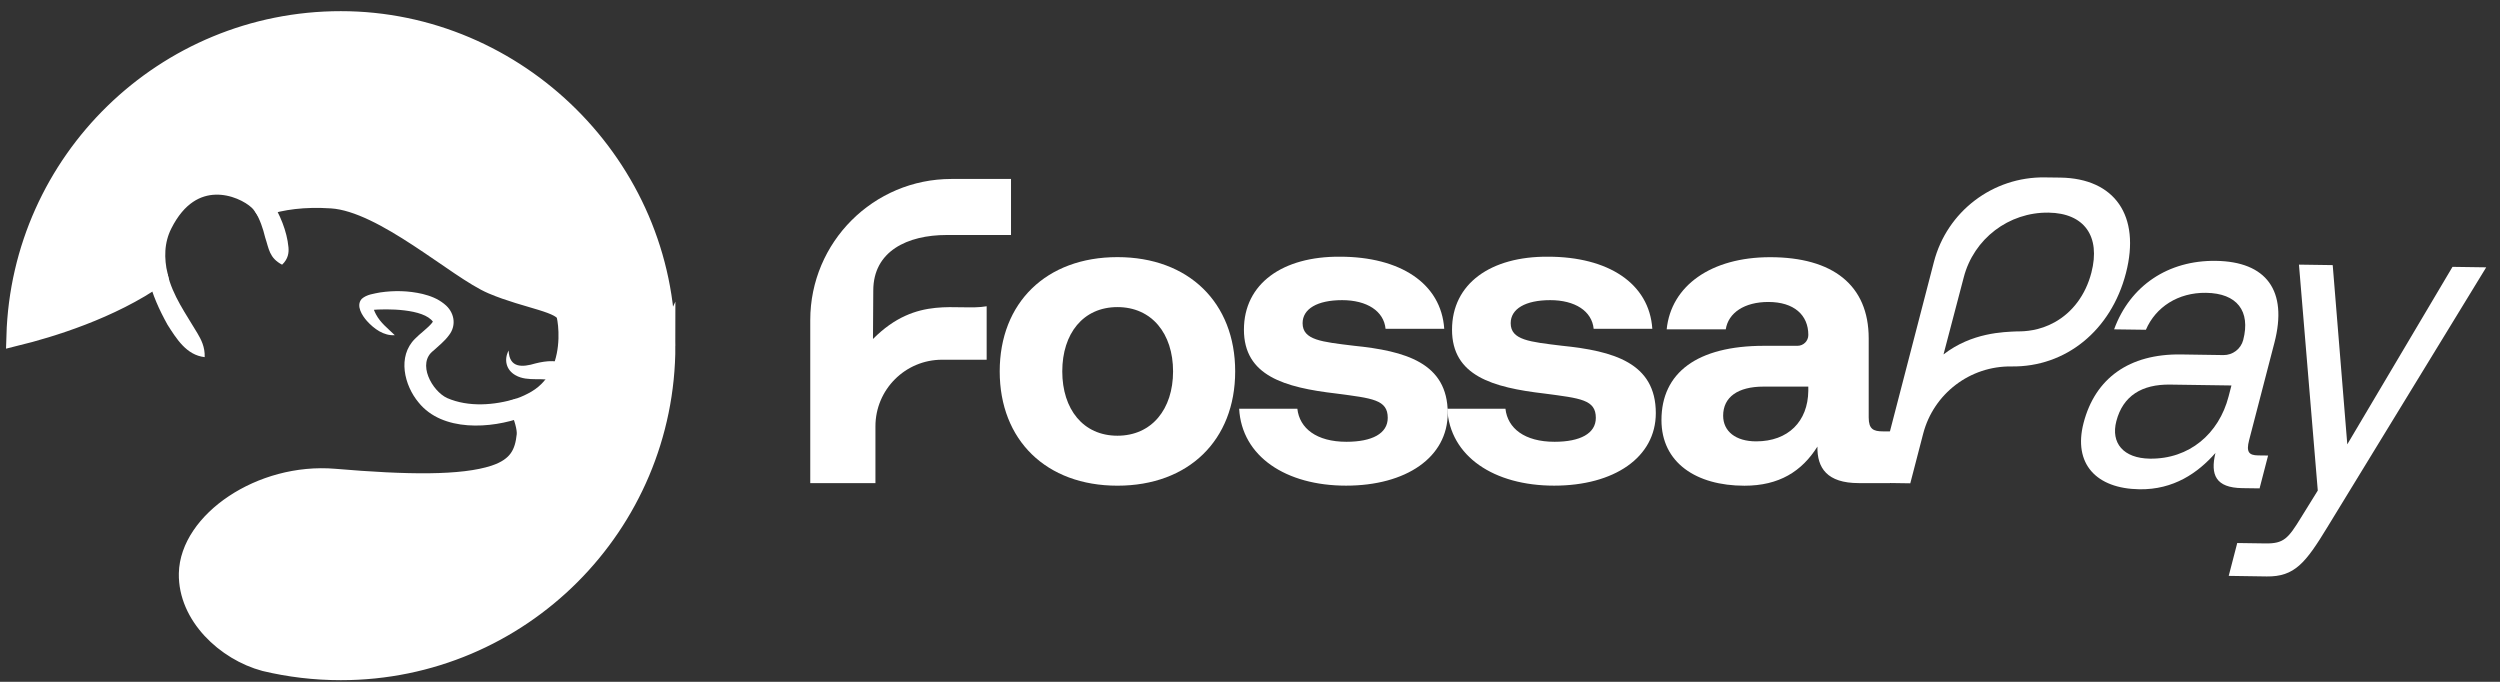
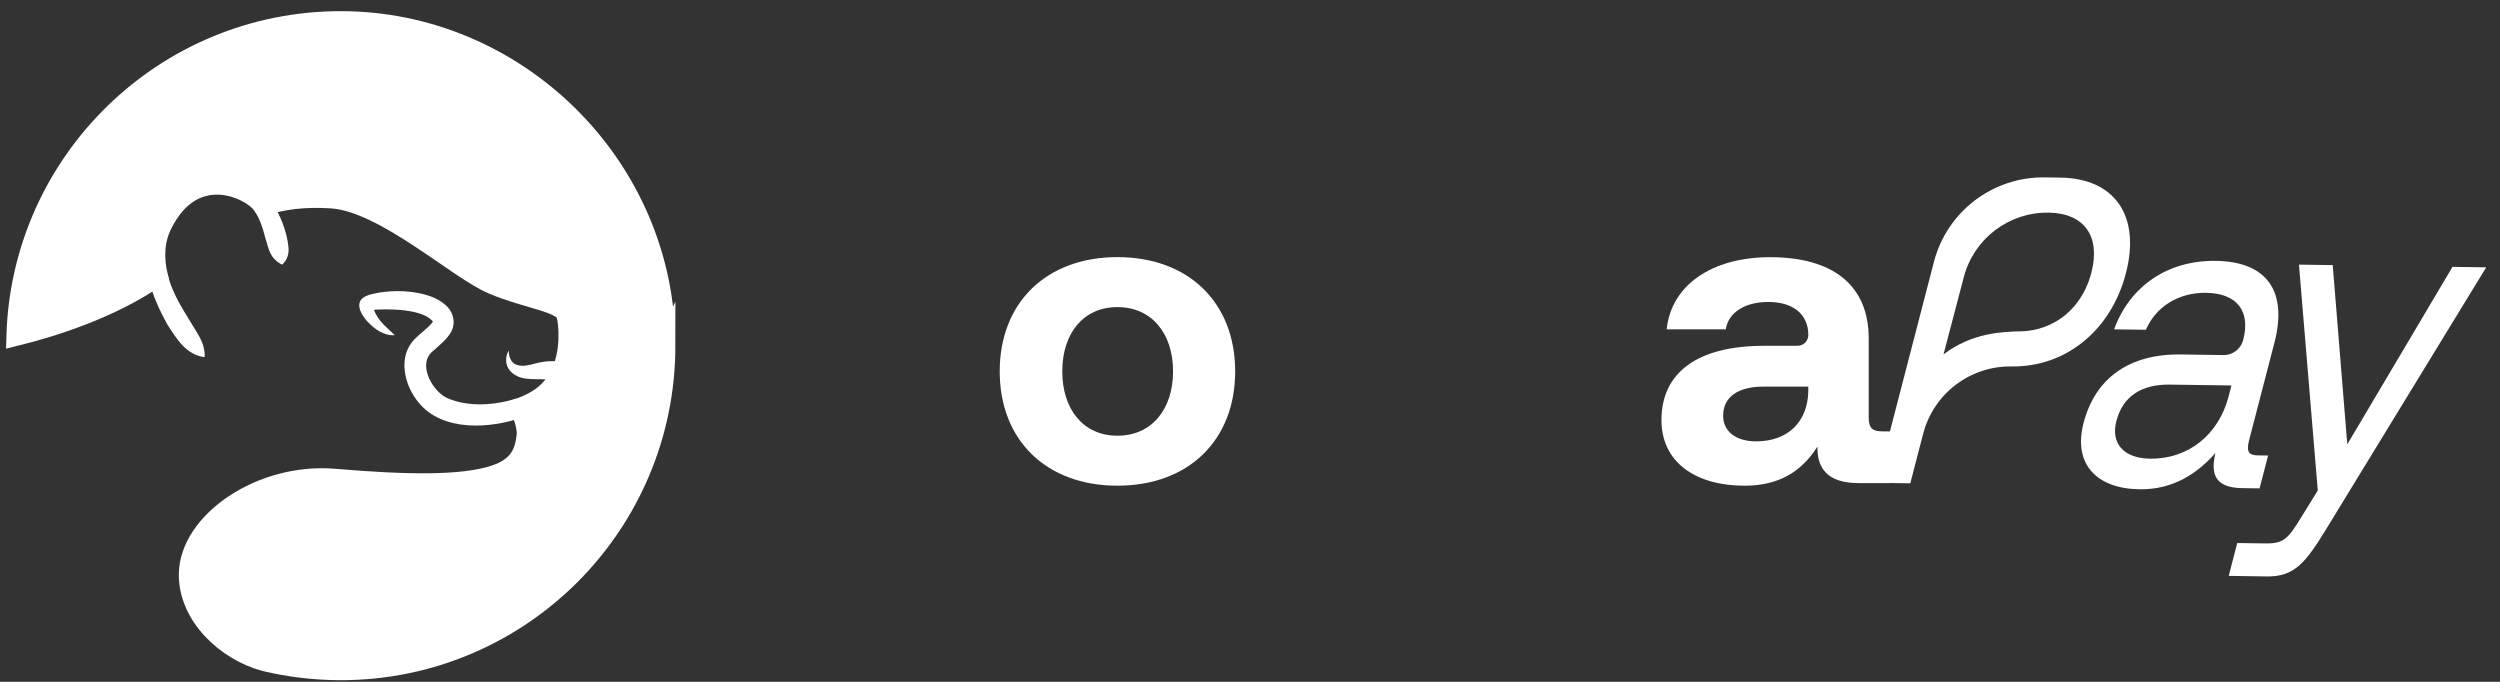
<svg xmlns="http://www.w3.org/2000/svg" width="154" height="42" viewBox="0 0 154 42" fill="none">
  <rect x="0" y="0" width="154" height="42" fill="#333333" stroke="none" />
-   <path d="M53.775 20.882C56.492 18.146 58.974 19.18 60.778 18.866V22.159H58.031C55.763 22.159 53.927 23.997 53.927 26.262V29.759H49.912V19.719C49.912 14.917 53.805 11.024 58.607 11.024H62.278V14.476H58.317C55.892 14.476 53.794 15.474 53.794 17.898" fill="white" />
  <path d="M61.582 22.878C61.582 18.65 64.445 15.839 68.834 15.839C73.224 15.839 76.087 18.648 76.087 22.878C76.087 27.109 73.224 29.918 68.834 29.918C64.445 29.918 61.582 27.109 61.582 22.878ZM72.261 22.878C72.261 20.551 70.95 18.917 68.834 18.917C66.719 18.917 65.436 20.551 65.436 22.878C65.436 25.206 66.722 26.84 68.834 26.84C70.947 26.84 72.261 25.206 72.261 22.878Z" fill="white" />
-   <path d="M79.917 25.18C80.051 26.384 81.095 27.214 82.942 27.214C84.522 27.214 85.485 26.704 85.485 25.741C85.485 24.617 84.547 24.538 82.327 24.243C79.116 23.869 76.626 23.147 76.626 20.309C76.626 17.472 79.008 15.787 82.542 15.813C86.235 15.813 88.778 17.446 88.965 20.256H85.351C85.244 19.16 84.201 18.489 82.675 18.489C81.149 18.489 80.24 19.024 80.24 19.908C80.24 20.952 81.418 21.058 83.397 21.298C86.555 21.619 89.18 22.343 89.18 25.447C89.18 28.177 86.611 29.916 82.916 29.916C79.221 29.916 76.493 28.123 76.332 25.178H79.917V25.18Z" fill="white" />
-   <path d="M92.736 25.18C92.869 26.384 93.914 27.214 95.76 27.214C97.34 27.214 98.303 26.704 98.303 25.741C98.303 24.617 97.366 24.538 95.145 24.243C91.934 23.869 89.445 23.147 89.445 20.309C89.445 17.472 91.826 15.787 95.36 15.813C99.053 15.813 101.596 17.446 101.783 20.256H98.17C98.062 19.16 97.02 18.489 95.494 18.489C93.967 18.489 93.058 19.024 93.058 19.908C93.058 20.952 94.236 21.058 96.216 21.298C99.373 21.619 101.998 22.343 101.998 25.447C101.998 28.177 99.429 29.916 95.734 29.916C92.039 29.916 89.312 28.123 89.15 25.178H92.736V25.18Z" fill="white" />
  <path d="M116.425 26.573V29.759H114.497C112.543 29.759 111.928 28.821 111.954 27.51C110.991 29.036 109.598 29.92 107.457 29.92C104.487 29.92 102.346 28.501 102.346 25.879C102.346 22.962 104.54 21.302 108.663 21.302H110.724C111.094 21.302 111.393 21.004 111.393 20.634C111.393 19.402 110.509 18.601 108.93 18.601C107.457 18.601 106.466 19.269 106.307 20.286H102.668C102.937 17.61 105.398 15.843 109.037 15.843C112.891 15.843 115.112 17.556 115.112 20.847V25.718C115.112 26.44 115.406 26.573 115.995 26.573H116.423H116.425ZM111.393 23.815H108.635C107.055 23.815 106.146 24.458 106.146 25.608C106.146 26.571 106.922 27.188 108.179 27.188C110.159 27.188 111.365 25.956 111.391 24.084V23.815H111.393Z" fill="white" />
  <path d="M40.998 21.292C40.998 32.338 32.043 41.293 20.997 41.293C19.385 41.293 17.818 41.102 16.315 40.743C13.912 40.098 11.571 37.907 11.623 35.33C11.683 32.145 16.064 29.095 20.616 29.482C25.04 29.858 28.468 29.918 30.463 29.262C31.955 28.77 32.322 27.891 32.434 26.803C32.477 26.358 32.247 25.636 32.011 25.127C32.376 24.995 32.731 24.832 33.056 24.639C33.782 24.207 34.251 23.613 34.547 22.971C35.188 21.578 35.018 19.979 34.889 19.426C34.706 18.618 32.505 18.437 30.338 17.517C28.174 16.602 23.662 12.442 20.429 12.232C18.718 12.122 17.364 12.307 16.208 12.692C16.115 12.559 16.016 12.438 15.913 12.346C14.924 11.426 11.806 10.216 10.006 13.814C9.493 14.839 9.484 15.948 9.733 17.006C6.817 19.061 3.04 20.196 1 20.699C1.316 9.93 10.146 1.293 20.995 1.293C31.843 1.293 40.996 10.248 40.996 21.296L40.998 21.292Z" fill="white" stroke="white" stroke-width="1.212" stroke-miterlimit="10" />
  <path d="M24.32 20.647C23.639 20.695 23.041 20.256 22.601 19.77C22.317 19.448 21.907 18.835 22.281 18.412C22.59 18.134 23.041 18.091 23.418 18.014C24.295 17.887 25.154 17.904 26.031 18.107C26.474 18.221 26.941 18.373 27.381 18.736C27.979 19.207 28.146 20.02 27.659 20.647C27.381 21.03 27.024 21.296 26.704 21.597C25.662 22.375 26.616 24.089 27.54 24.518C28.856 25.092 30.451 24.97 31.805 24.553L32.213 25.694C30.253 26.412 27.252 26.616 25.786 24.794C24.905 23.743 24.462 21.954 25.567 20.866C25.853 20.566 26.367 20.2 26.612 19.891C26.642 19.856 26.659 19.818 26.674 19.798C26.672 19.798 26.67 19.802 26.672 19.807C26.678 19.811 26.672 19.82 26.676 19.826C26.096 19.009 23.837 19.007 22.861 19.095C22.85 19.095 22.844 19.095 22.842 19.095C22.865 19.074 22.874 19.072 22.91 19.035C22.945 18.999 22.975 18.947 22.988 18.902C22.992 18.872 22.996 18.842 22.988 18.842C22.983 19.007 23.069 19.186 23.162 19.368C23.446 19.897 23.863 20.202 24.318 20.647H24.32Z" fill="white" />
  <path d="M10.318 16.864C10.633 18.218 11.459 19.338 12.158 20.523C12.392 20.92 12.63 21.367 12.609 21.999C11.483 21.877 10.87 20.864 10.318 20.003C9.821 19.106 9.378 18.152 9.15 17.144L10.318 16.866V16.864Z" fill="white" />
  <path d="M16.706 12.354C17.243 13.212 17.677 14.229 17.77 15.237C17.798 15.557 17.759 15.948 17.377 16.305C16.577 15.886 16.566 15.314 16.334 14.627C16.201 14.07 16.009 13.507 15.713 13.025L16.708 12.354H16.706Z" fill="white" />
  <path d="M31.332 21.591C31.373 22.683 32.177 22.631 32.987 22.386C33.643 22.223 34.451 22.12 35.036 22.567L34.232 23.476L34.264 23.502L34.273 23.508C33.508 23.19 32.523 23.558 31.756 23.115C31.173 22.792 31.033 22.148 31.332 21.591Z" fill="white" />
  <path d="M119.129 16.134C119.933 13.032 122.755 10.882 125.96 10.928L126.923 10.94C130.266 10.99 131.874 13.288 130.958 16.823C130.042 20.36 127.248 22.621 123.905 22.573C121.354 22.537 119.11 24.248 118.467 26.718L117.674 29.772L115.598 29.742L119.129 16.134ZM119.72 21.832C121.472 20.48 123.415 20.45 124.273 20.413C124.718 20.42 125.627 20.377 126.575 19.846C127.661 19.24 128.473 18.173 128.83 16.793C129.41 14.554 128.391 13.131 126.195 13.098C123.742 13.062 121.582 14.708 120.967 17.084" fill="white" />
  <path d="M139.715 28.059L139.19 30.084L138.115 30.069C136.493 30.045 136.146 29.254 136.471 27.904C135.386 29.136 133.894 30.17 131.794 30.14C129.12 30.101 127.697 28.564 128.348 26.054C129.062 23.3 131.158 21.787 134.356 21.834L136.961 21.873C137.533 21.881 138.038 21.497 138.182 20.942C138.644 19.16 137.802 18.064 135.893 18.038C134.173 18.012 132.789 18.915 132.187 20.314L130.229 20.287C131.216 17.591 133.563 16.026 136.499 16.069C139.603 16.114 140.938 17.894 140.106 21.105L138.543 27.124C138.354 27.853 138.543 28.044 139.093 28.053L139.715 28.061V28.059ZM137.456 23.745L133.683 23.691C131.94 23.666 130.773 24.381 130.366 25.946C130.016 27.296 130.805 28.229 132.428 28.253C134.863 28.287 136.686 26.716 137.281 24.422L137.456 23.747V23.745Z" fill="white" />
  <path d="M141.618 16.301L143.695 16.331L144.593 27.371L151.074 16.438L153.15 16.468L143.366 32.474C142.027 34.675 141.349 35.532 139.63 35.509L137.289 35.474L137.814 33.45L139.557 33.475C140.679 33.492 140.954 33.17 141.743 31.883L142.775 30.217L141.616 16.303L141.618 16.301Z" fill="white" />
</svg>